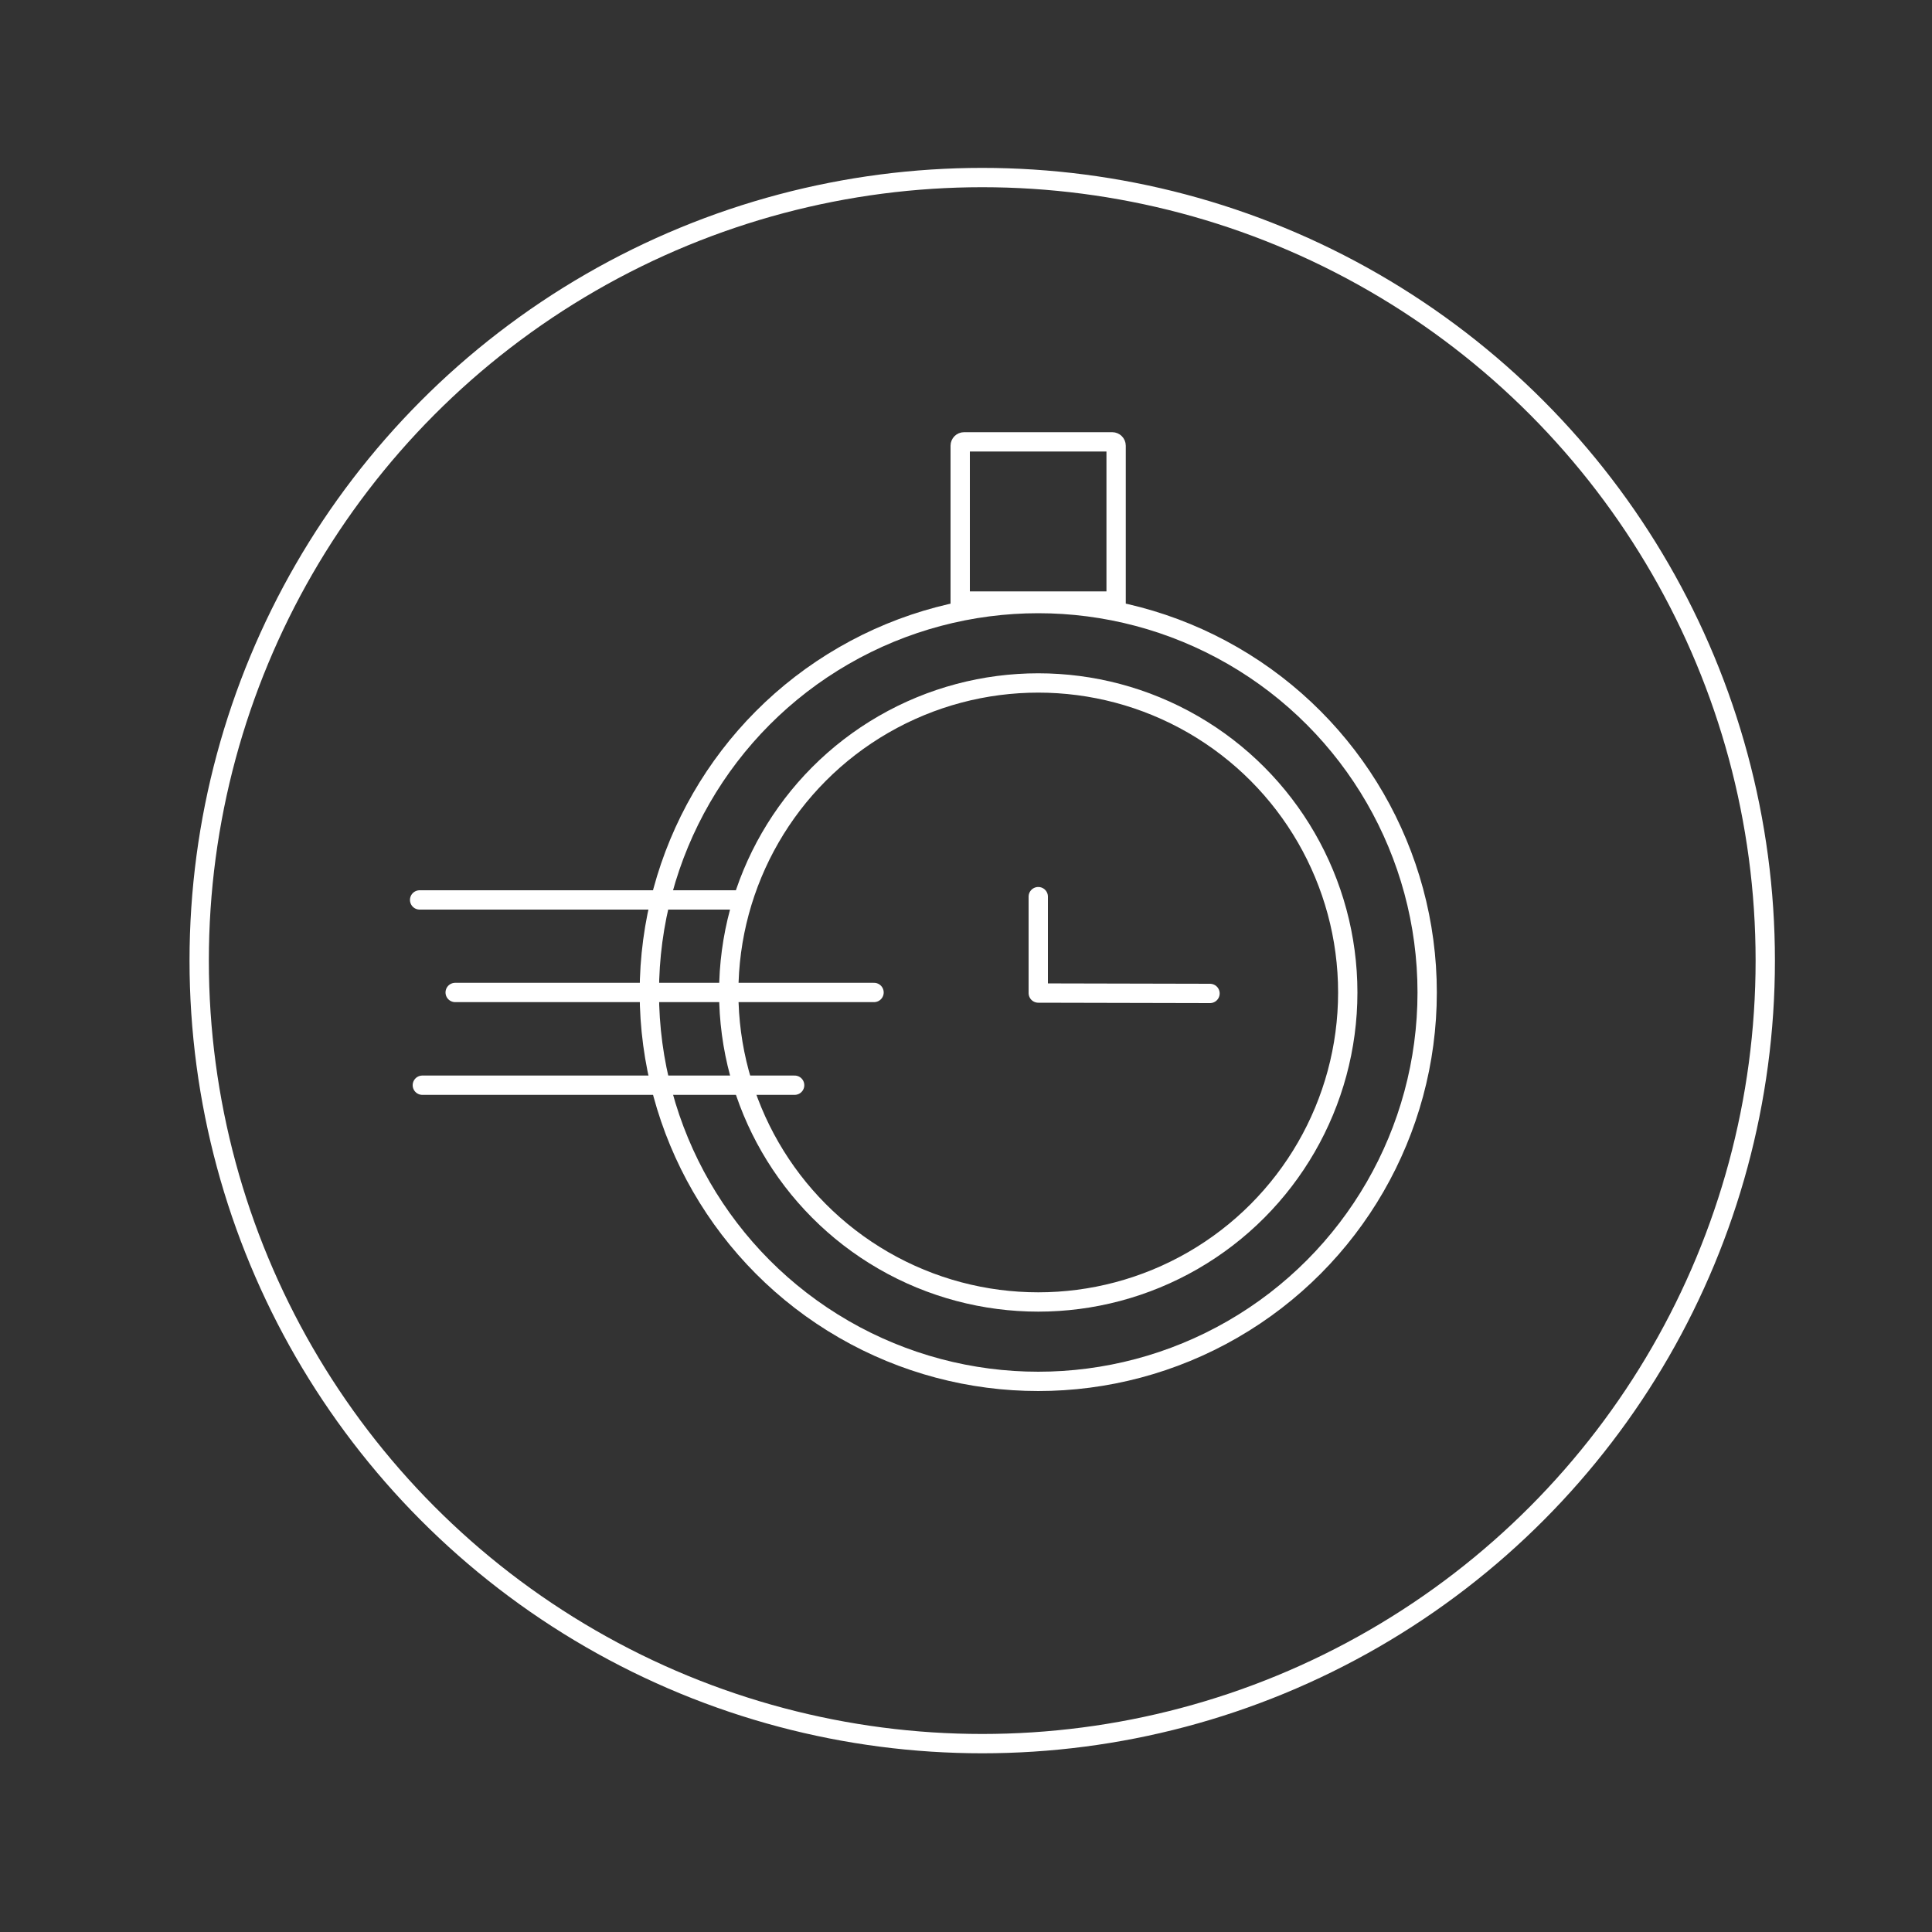
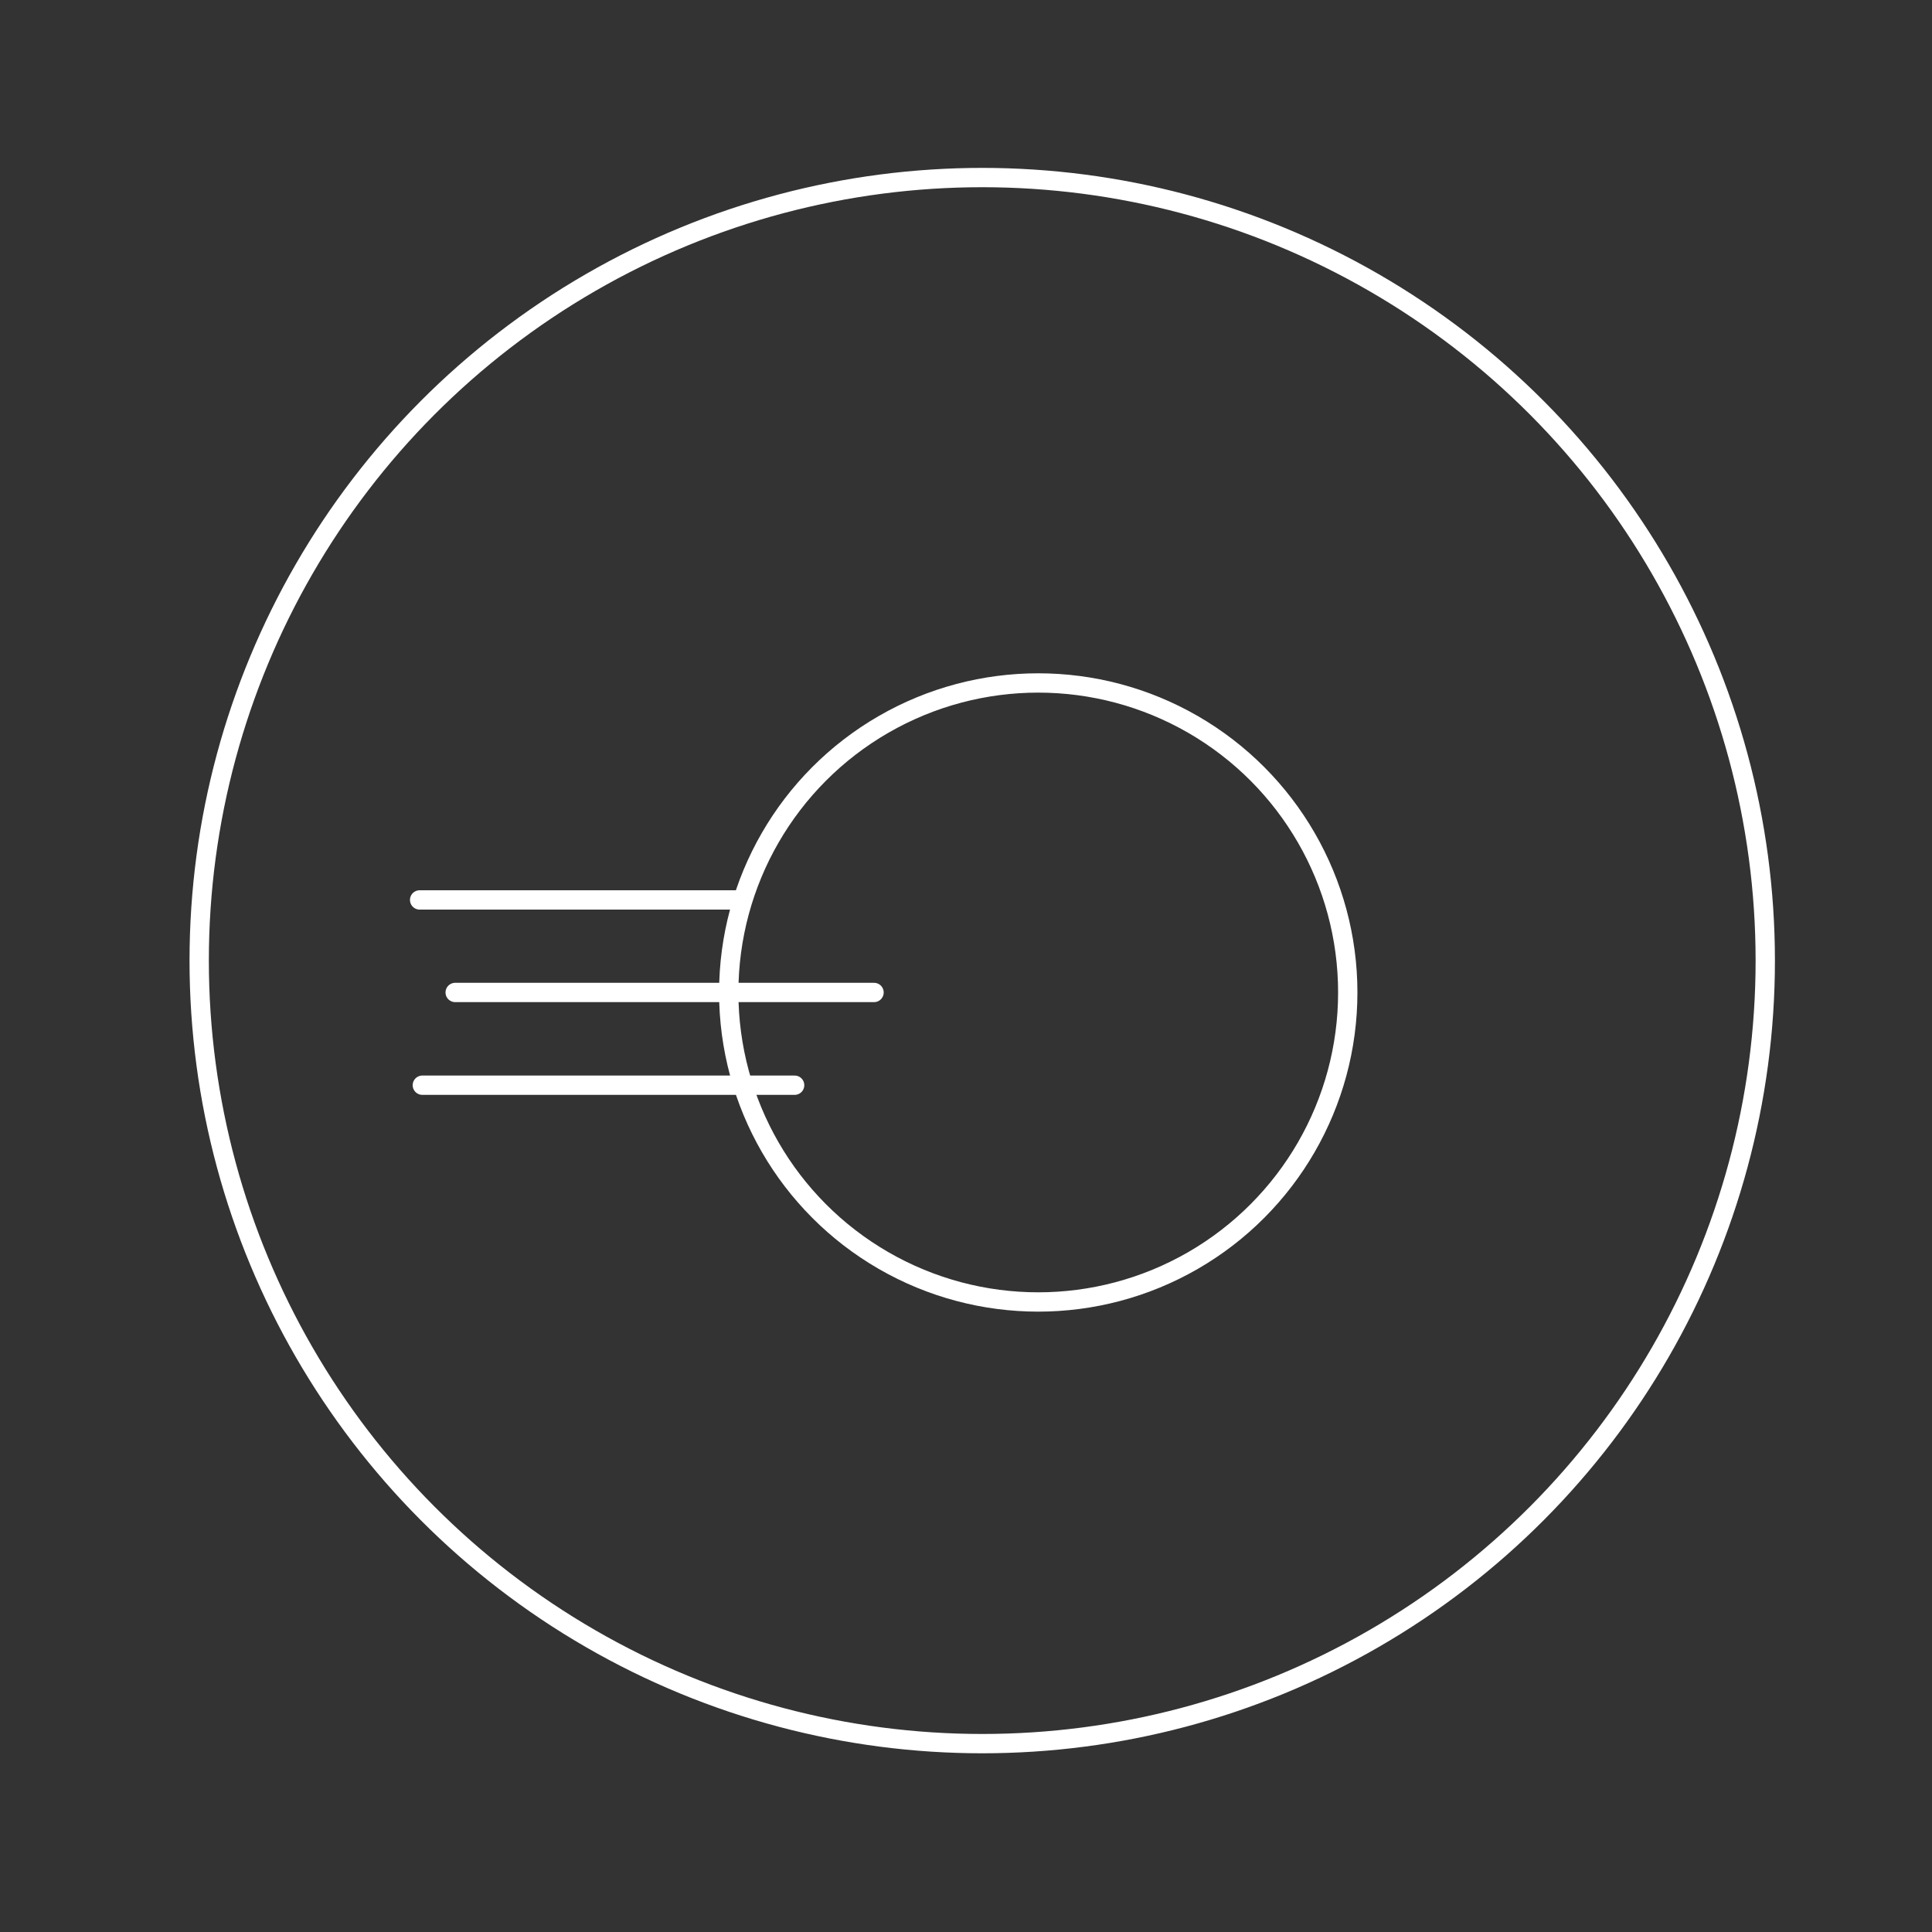
<svg xmlns="http://www.w3.org/2000/svg" viewBox="0 0 100 100">
  <rect x="0" y="0" width="100" height="100" fill="#333333" stroke="none" />
  <defs>
    <style>
      .cls-1 {
        stroke-linejoin: round;
      }

      .cls-1, .cls-2 {
        fill: none;
        stroke: #fff;
        stroke-linecap: round;
      }

      .cls-2 {
        stroke-miterlimit: 10;
      }
    </style>
  </defs>
  <g id="Aesthetic">
    <circle class="cls-1" cx="50.84" cy="49.72" r="40.53" />
  </g>
  <g id="Livraison">
    <circle class="cls-2" cx="53.74" cy="51.37" r="16.02" />
-     <circle class="cls-2" cx="53.74" cy="51.37" r="20.13" />
  </g>
  <g id="Sustainable">
    <line class="cls-1" x1="23.56" y1="51.37" x2="45.24" y2="51.37" />
-     <polyline class="cls-1" points="53.74 46.41 53.74 51.4 62.63 51.42" />
    <line class="cls-1" x1="21.86" y1="56.17" x2="41.13" y2="56.17" />
    <line class="cls-1" x1="21.72" y1="46.58" x2="38.05" y2="46.58" />
-     <path class="cls-2" d="m49.9,22.87h7.67c.11,0,.2.09.2.2v8.04h-8.07v-8.04c0-.11.09-.2.2-.2Z" />
  </g>
</svg>